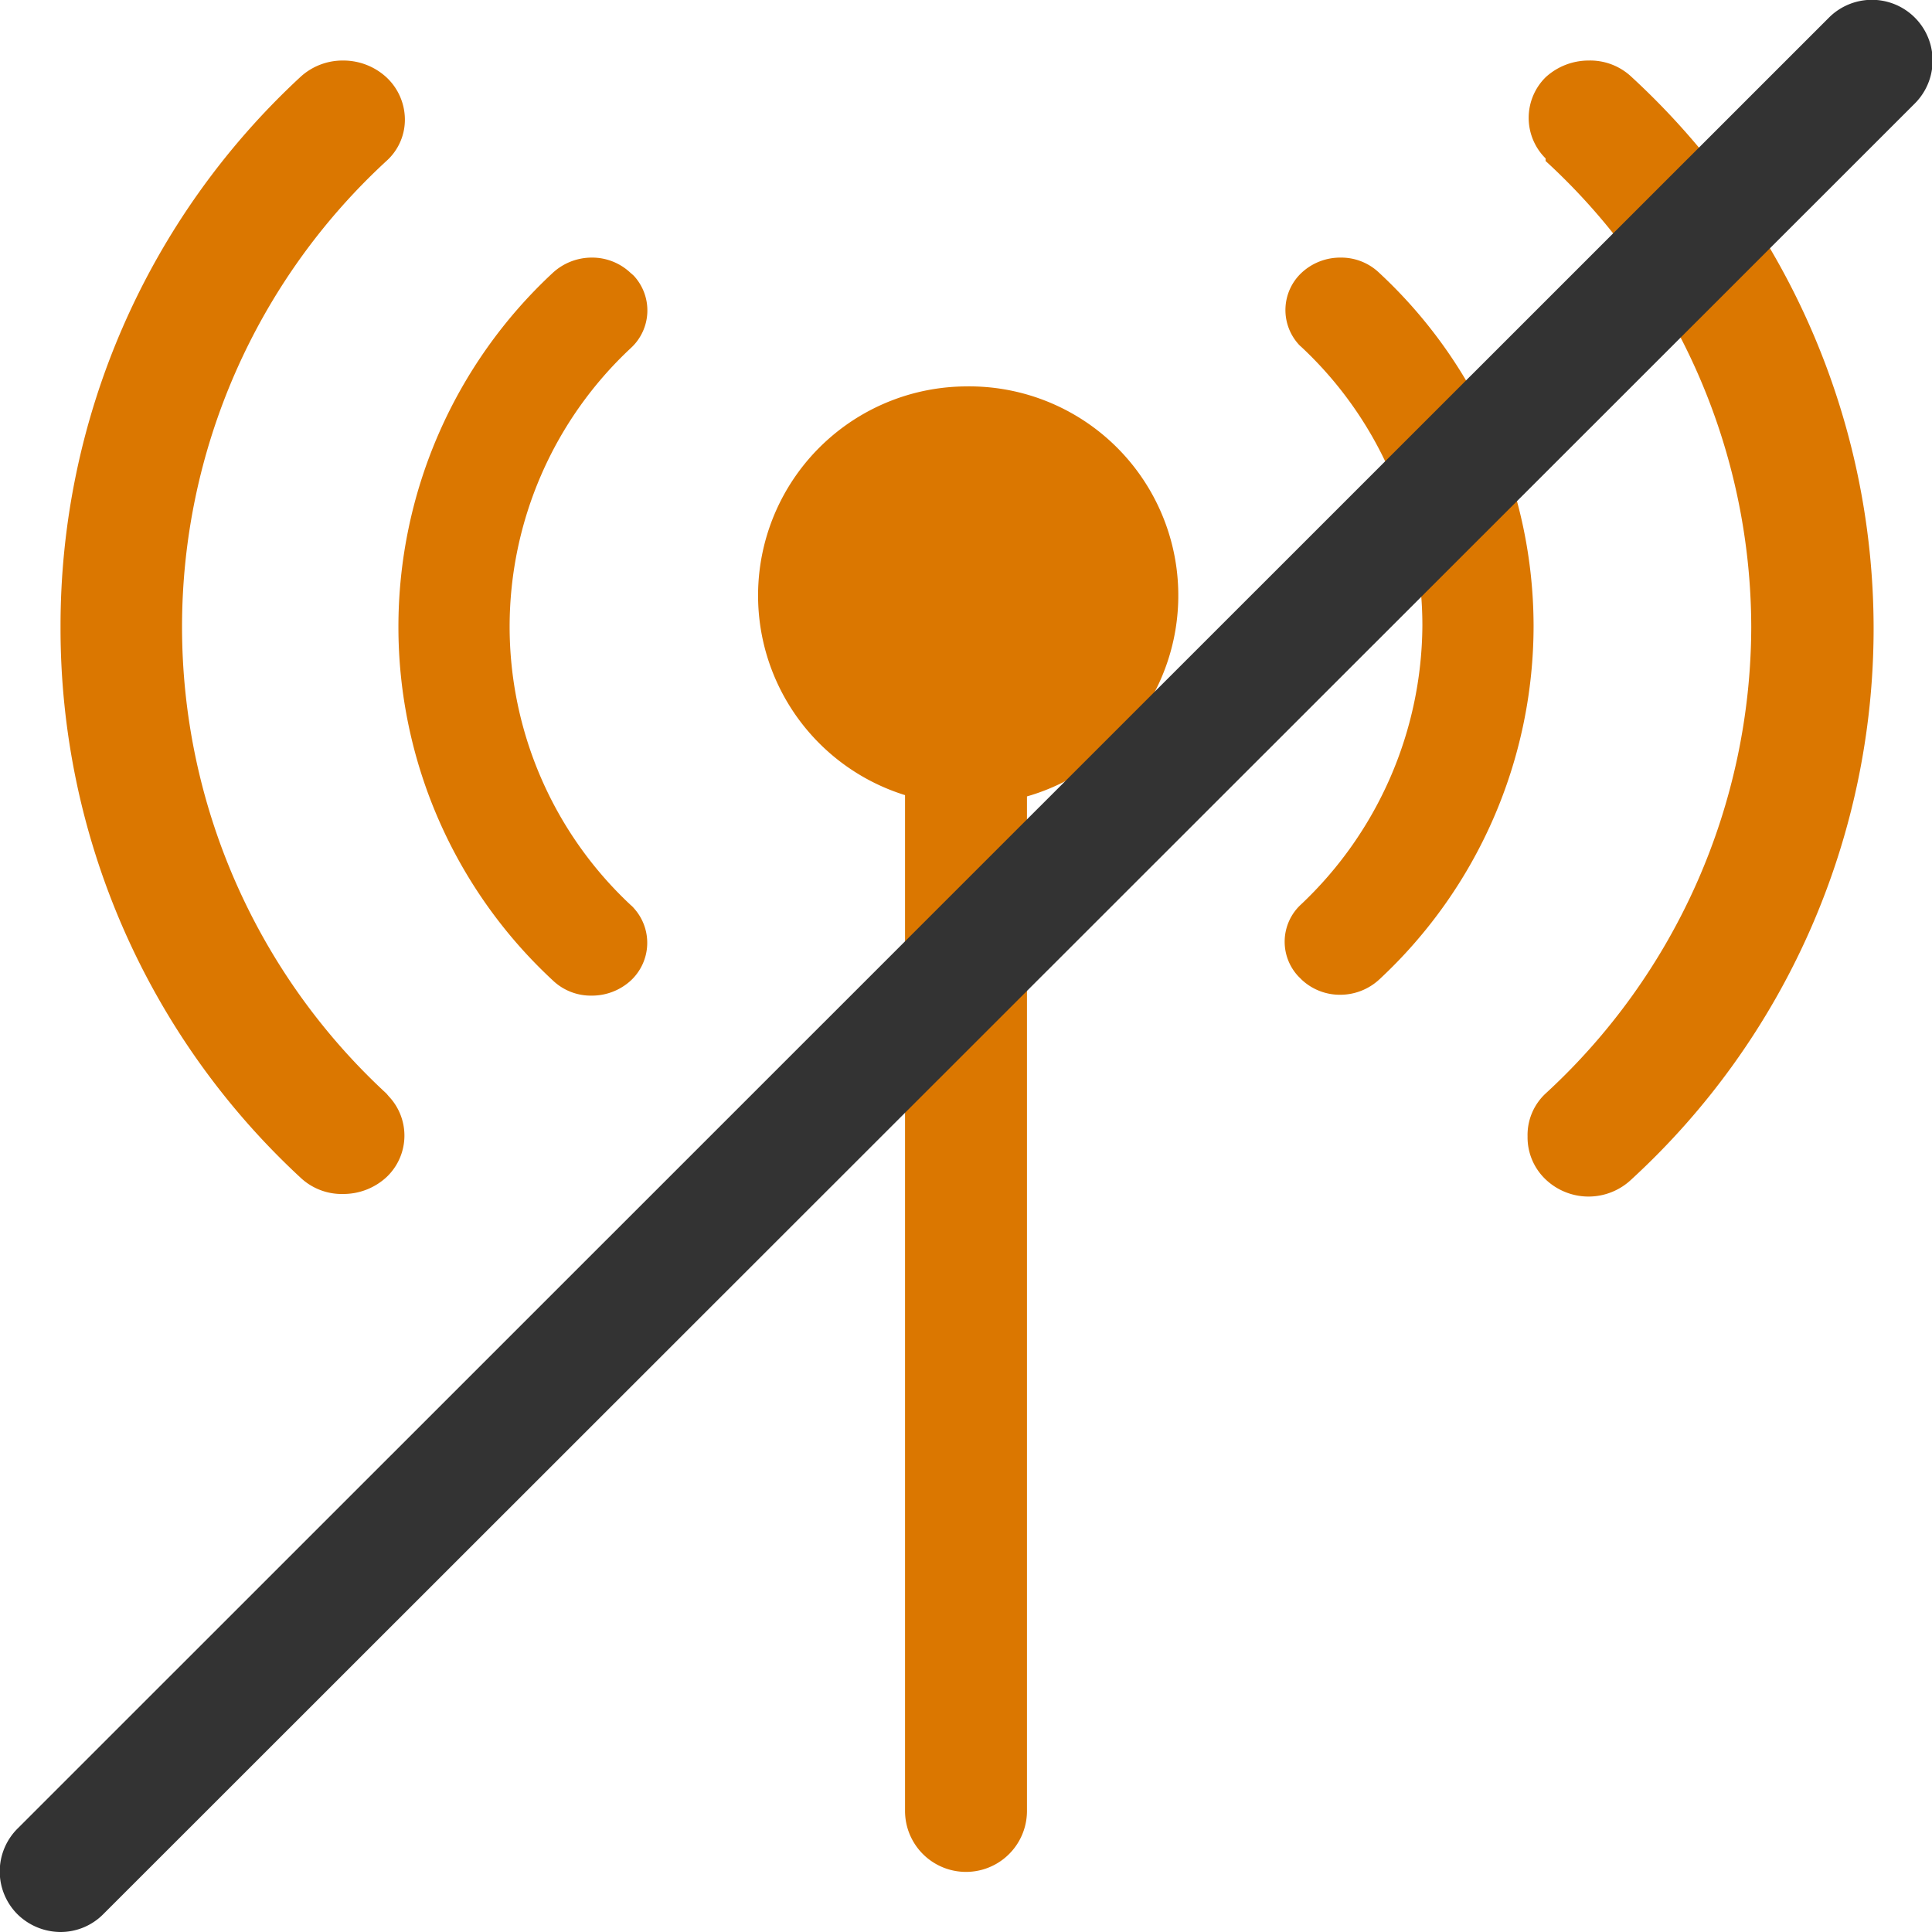
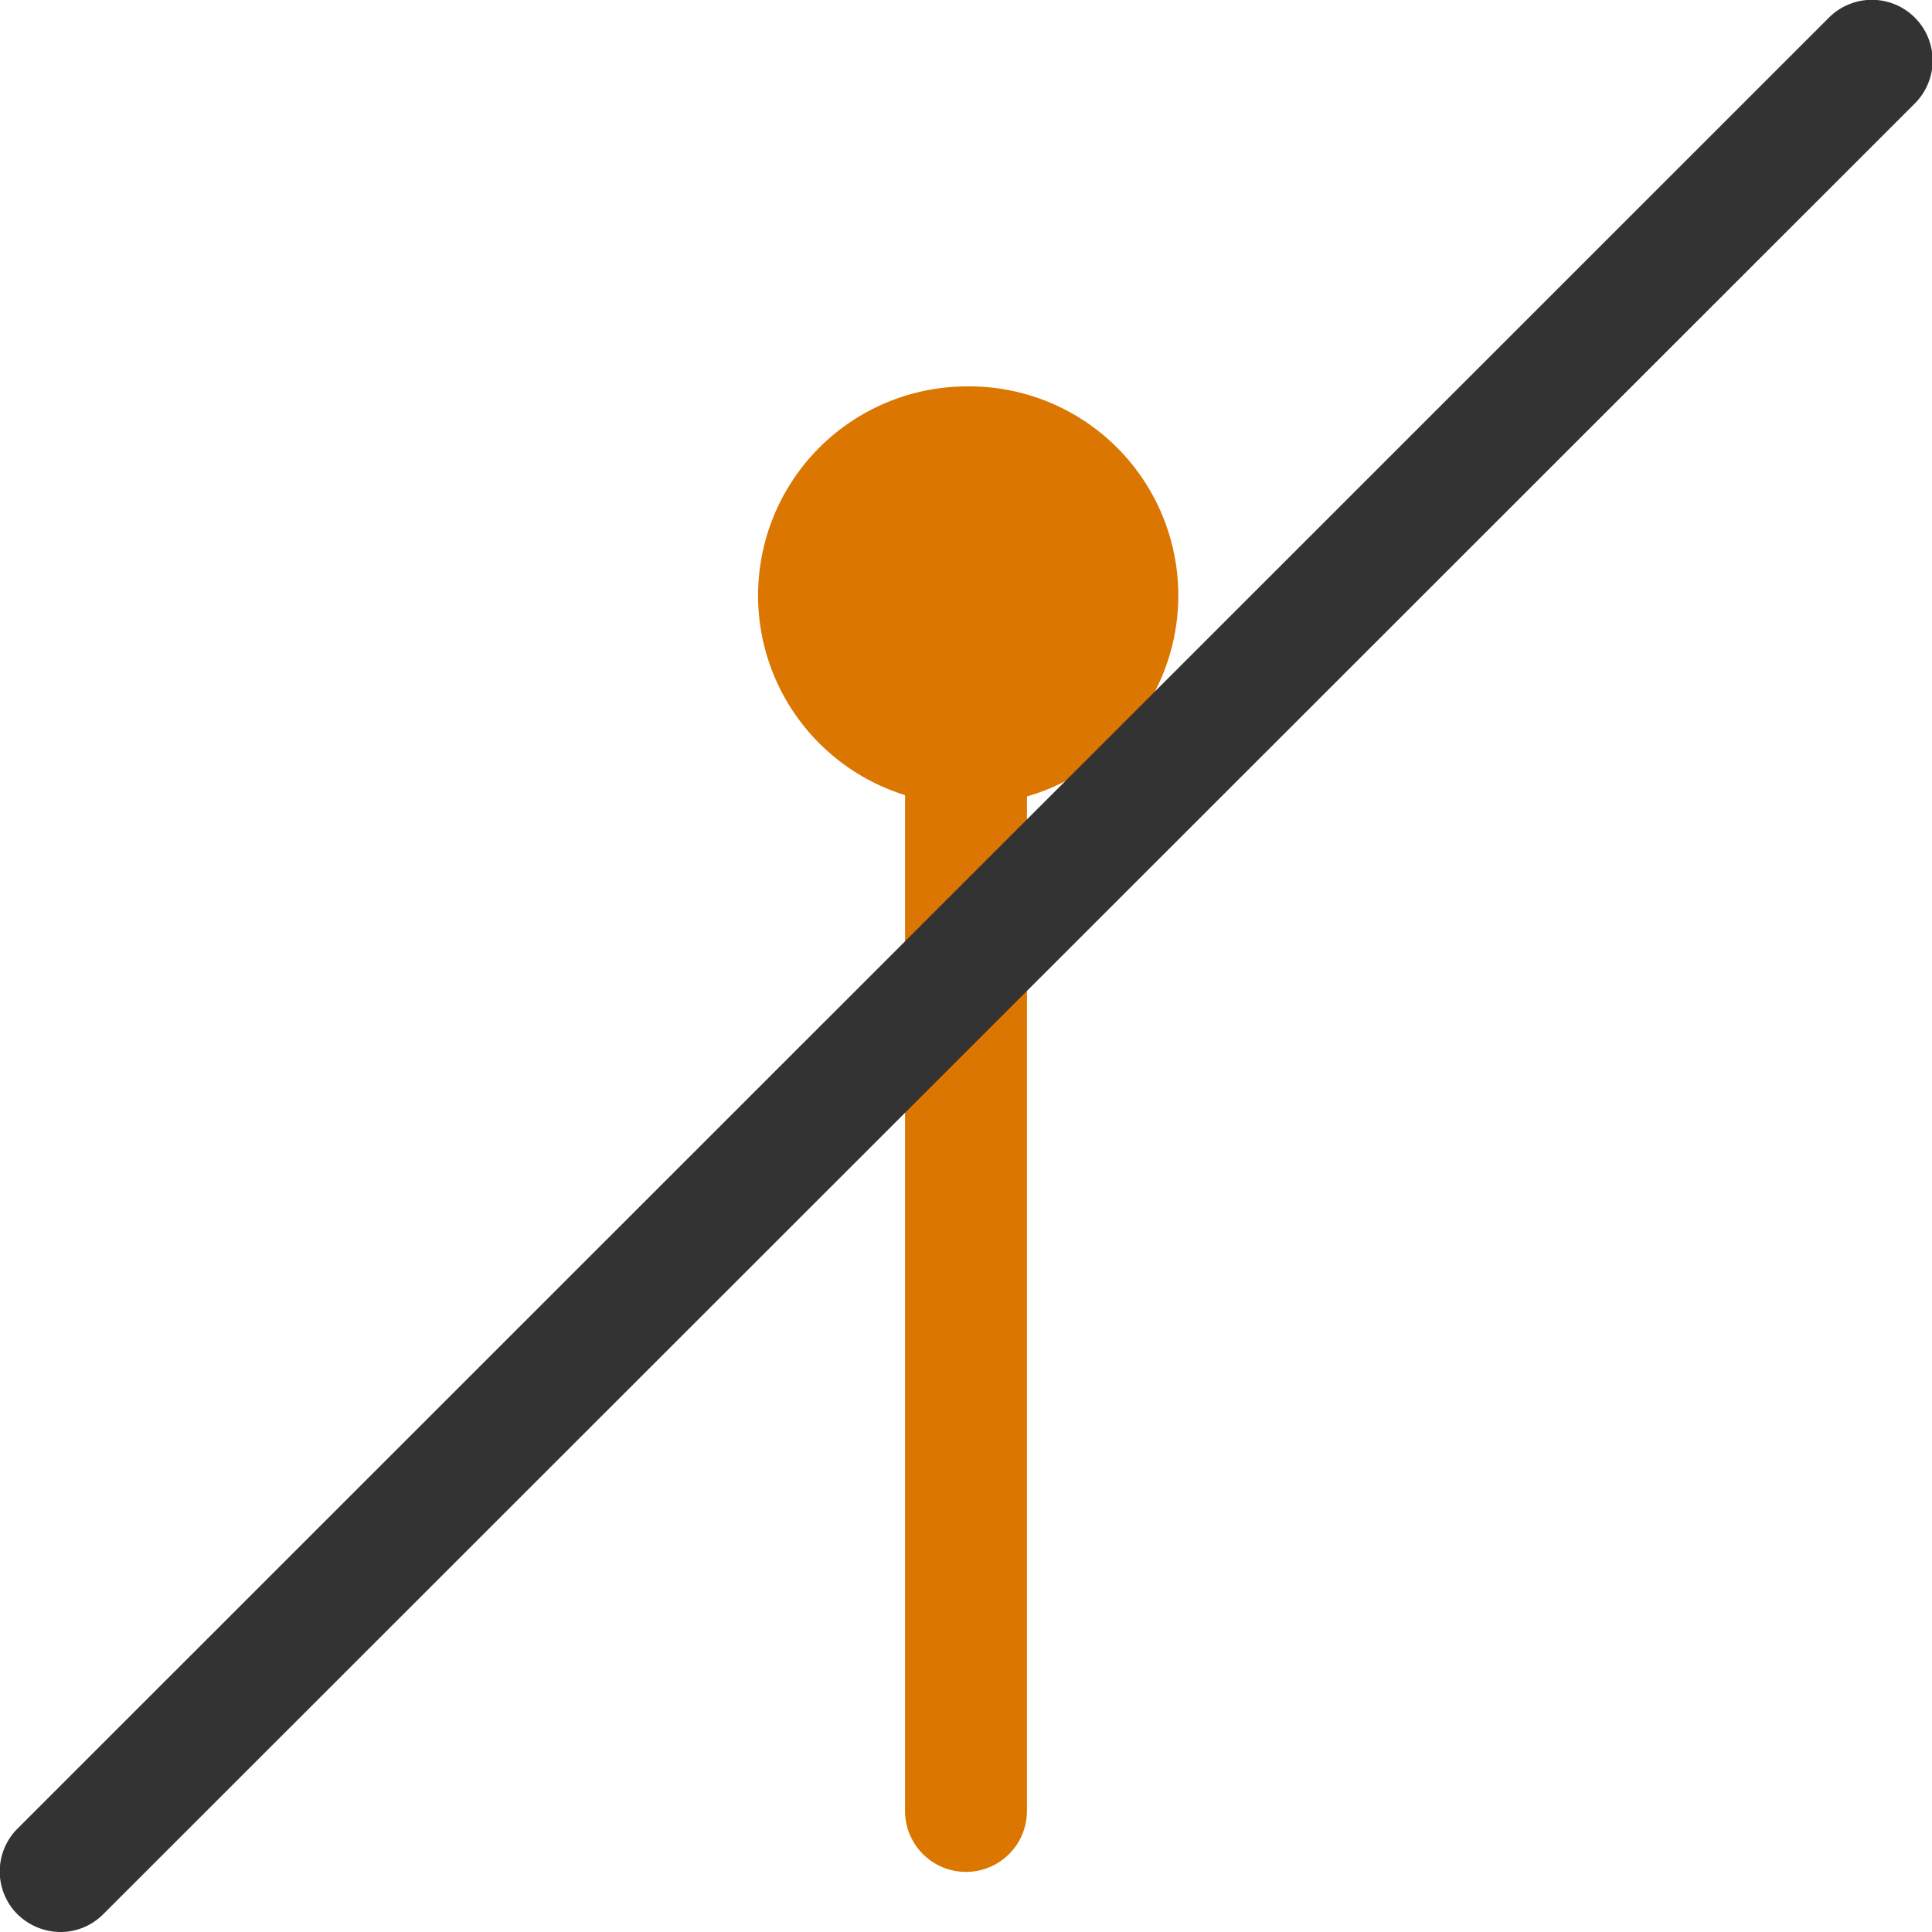
<svg xmlns="http://www.w3.org/2000/svg" id="Ebene_4" data-name="Ebene 4" viewBox="0 0 45 45">
  <defs>
    <style>.cls-1{fill:#db7700;}.cls-2{fill:#333;}</style>
  </defs>
  <g id="Gruppe_112" data-name="Gruppe 112">
    <g id="Icon_ionic-ios-cellular" data-name="Icon ionic-ios-cellular">
      <g id="Pfad_27" data-name="Pfad 27">
-         <path class="cls-1" d="M38,1.79a1.4,1.4,0,0,0-1-.38,1.48,1.48,0,0,0-1,.39,1.33,1.33,0,0,0,0,1.89l0,.06a14.76,14.76,0,0,1,4.79,10.86h0A14.8,14.8,0,0,1,36,25.47a1.32,1.32,0,0,0-.42,1,1.35,1.35,0,0,0,.42,1,1.45,1.45,0,0,0,2,0,17.42,17.42,0,0,0,5.64-12.82h0A17.47,17.47,0,0,0,38,1.79Z" />
-       </g>
+         </g>
      <g id="Pfad_28" data-name="Pfad 28">
-         <path class="cls-1" d="M32.13,6.36A1.28,1.28,0,0,0,31.22,6a1.32,1.32,0,0,0-.9.35A1.19,1.19,0,0,0,30.23,8a.6.6,0,0,0,.08.08,8.88,8.88,0,0,1,2.82,6.49h0a9,9,0,0,1-2.82,6.49,1.18,1.18,0,0,0-.07,1.68l.08.08a1.3,1.3,0,0,0,.9.35,1.34,1.34,0,0,0,.91-.36,11.25,11.25,0,0,0,3.59-8.24h0A11.24,11.24,0,0,0,32.13,6.36Z" />
-       </g>
+         </g>
      <g id="Pfad_29" data-name="Pfad 29">
-         <path class="cls-1" d="M9,3.75a1.29,1.29,0,0,0,.43-1A1.35,1.35,0,0,0,9,1.8a1.48,1.48,0,0,0-1-.39H8a1.45,1.45,0,0,0-1,.38A17.42,17.42,0,0,0,1.41,14.61v0h0A17.43,17.43,0,0,0,7,27.43a1.4,1.4,0,0,0,1,.38,1.48,1.48,0,0,0,1-.39,1.33,1.33,0,0,0,.05-1.89L9,25.47A14.79,14.79,0,0,1,4.24,14.61h0A14.75,14.75,0,0,1,9,3.75Z" />
-       </g>
+         </g>
      <g id="Pfad_30" data-name="Pfad 30">
-         <path class="cls-1" d="M14.69,8.11a1.19,1.19,0,0,0,.07-1.69l-.08-.07a1.3,1.3,0,0,0-.9-.35,1.34,1.34,0,0,0-.91.36A11.25,11.25,0,0,0,9.28,14.6h0a11.22,11.22,0,0,0,3.59,8.23,1.28,1.28,0,0,0,.91.36,1.34,1.34,0,0,0,.9-.34,1.2,1.2,0,0,0,.09-1.69.6.6,0,0,0-.08-.08,8.88,8.88,0,0,1-2.82-6.49h0A8.88,8.88,0,0,1,14.69,8.11Z" />
-       </g>
+         </g>
      <g id="Pfad_31" data-name="Pfad 31">
        <path class="cls-1" d="M22.5,9a4.87,4.87,0,0,0-1.42,9.52V42.18a1.42,1.42,0,1,0,2.84,0V18.55A4.87,4.87,0,0,0,22.5,9Z" />
      </g>
    </g>
    <g id="Linie_22" data-name="Linie 22">
      <path class="cls-2" d="M1.41,45a1.44,1.44,0,0,1-1-.41,1.41,1.41,0,0,1,0-2L42.6.41a1.41,1.41,0,0,1,2,2L2.4,44.59A1.4,1.4,0,0,1,1.41,45Z" />
    </g>
  </g>
</svg>